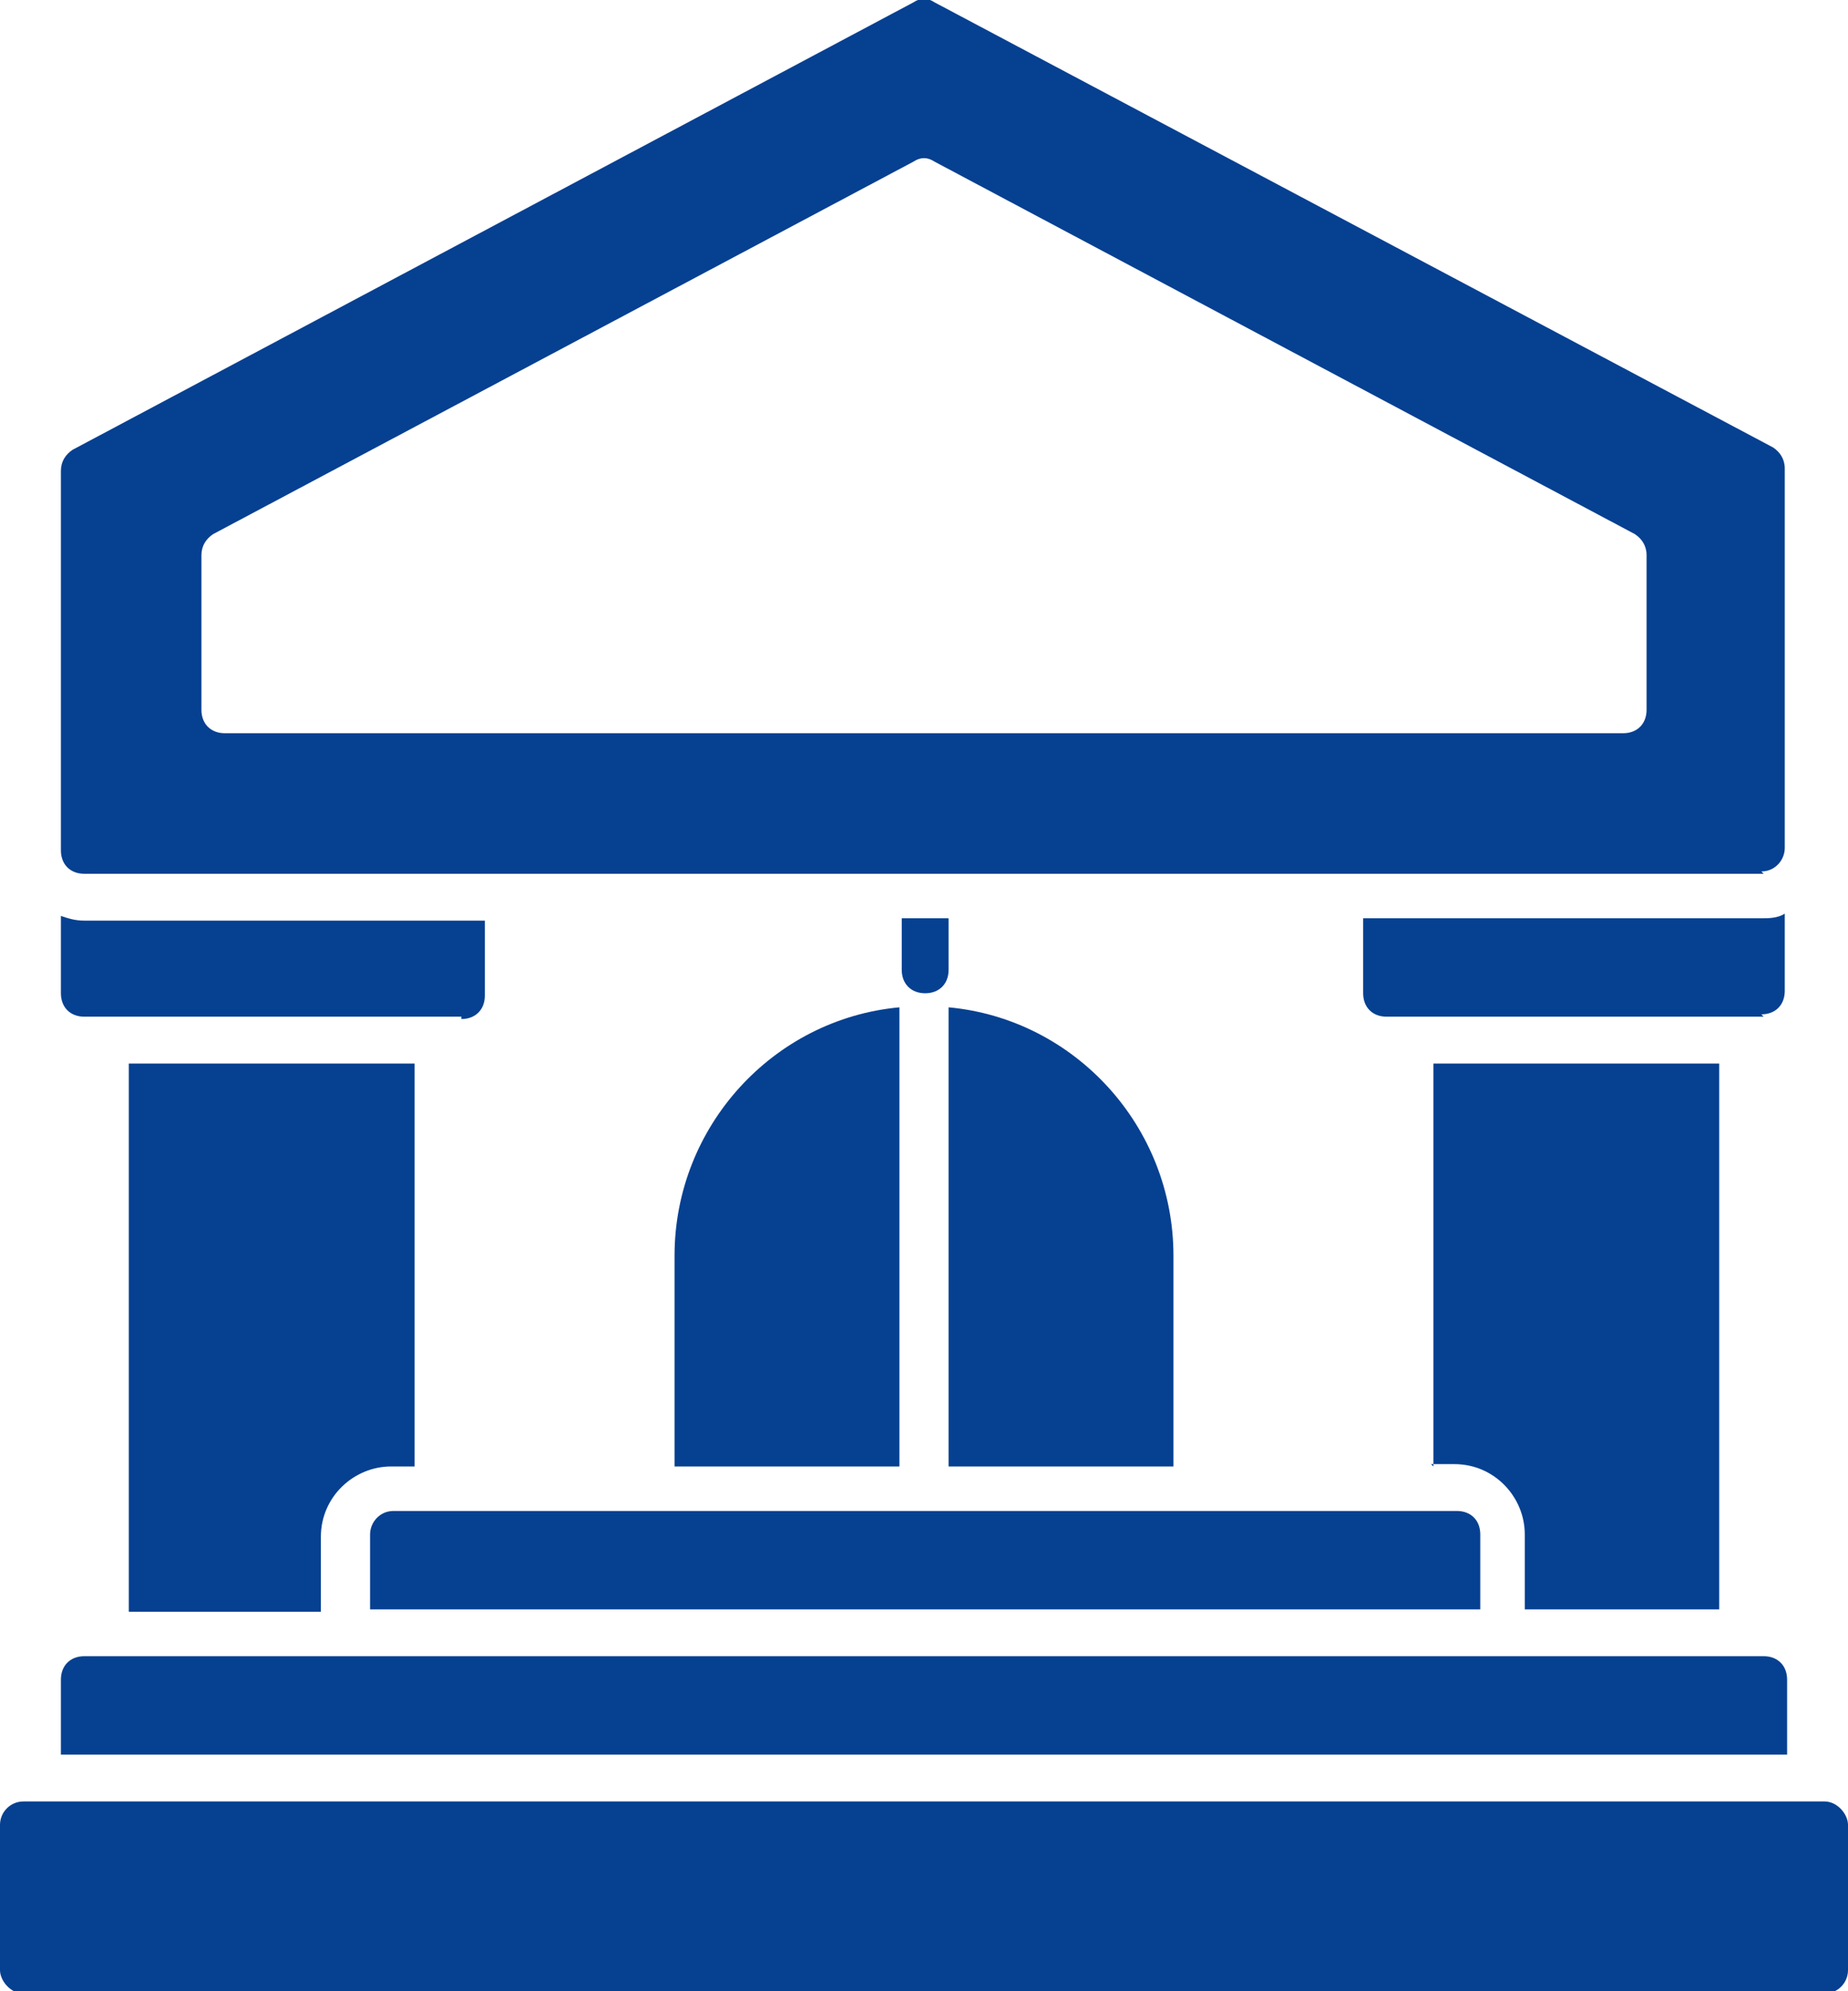
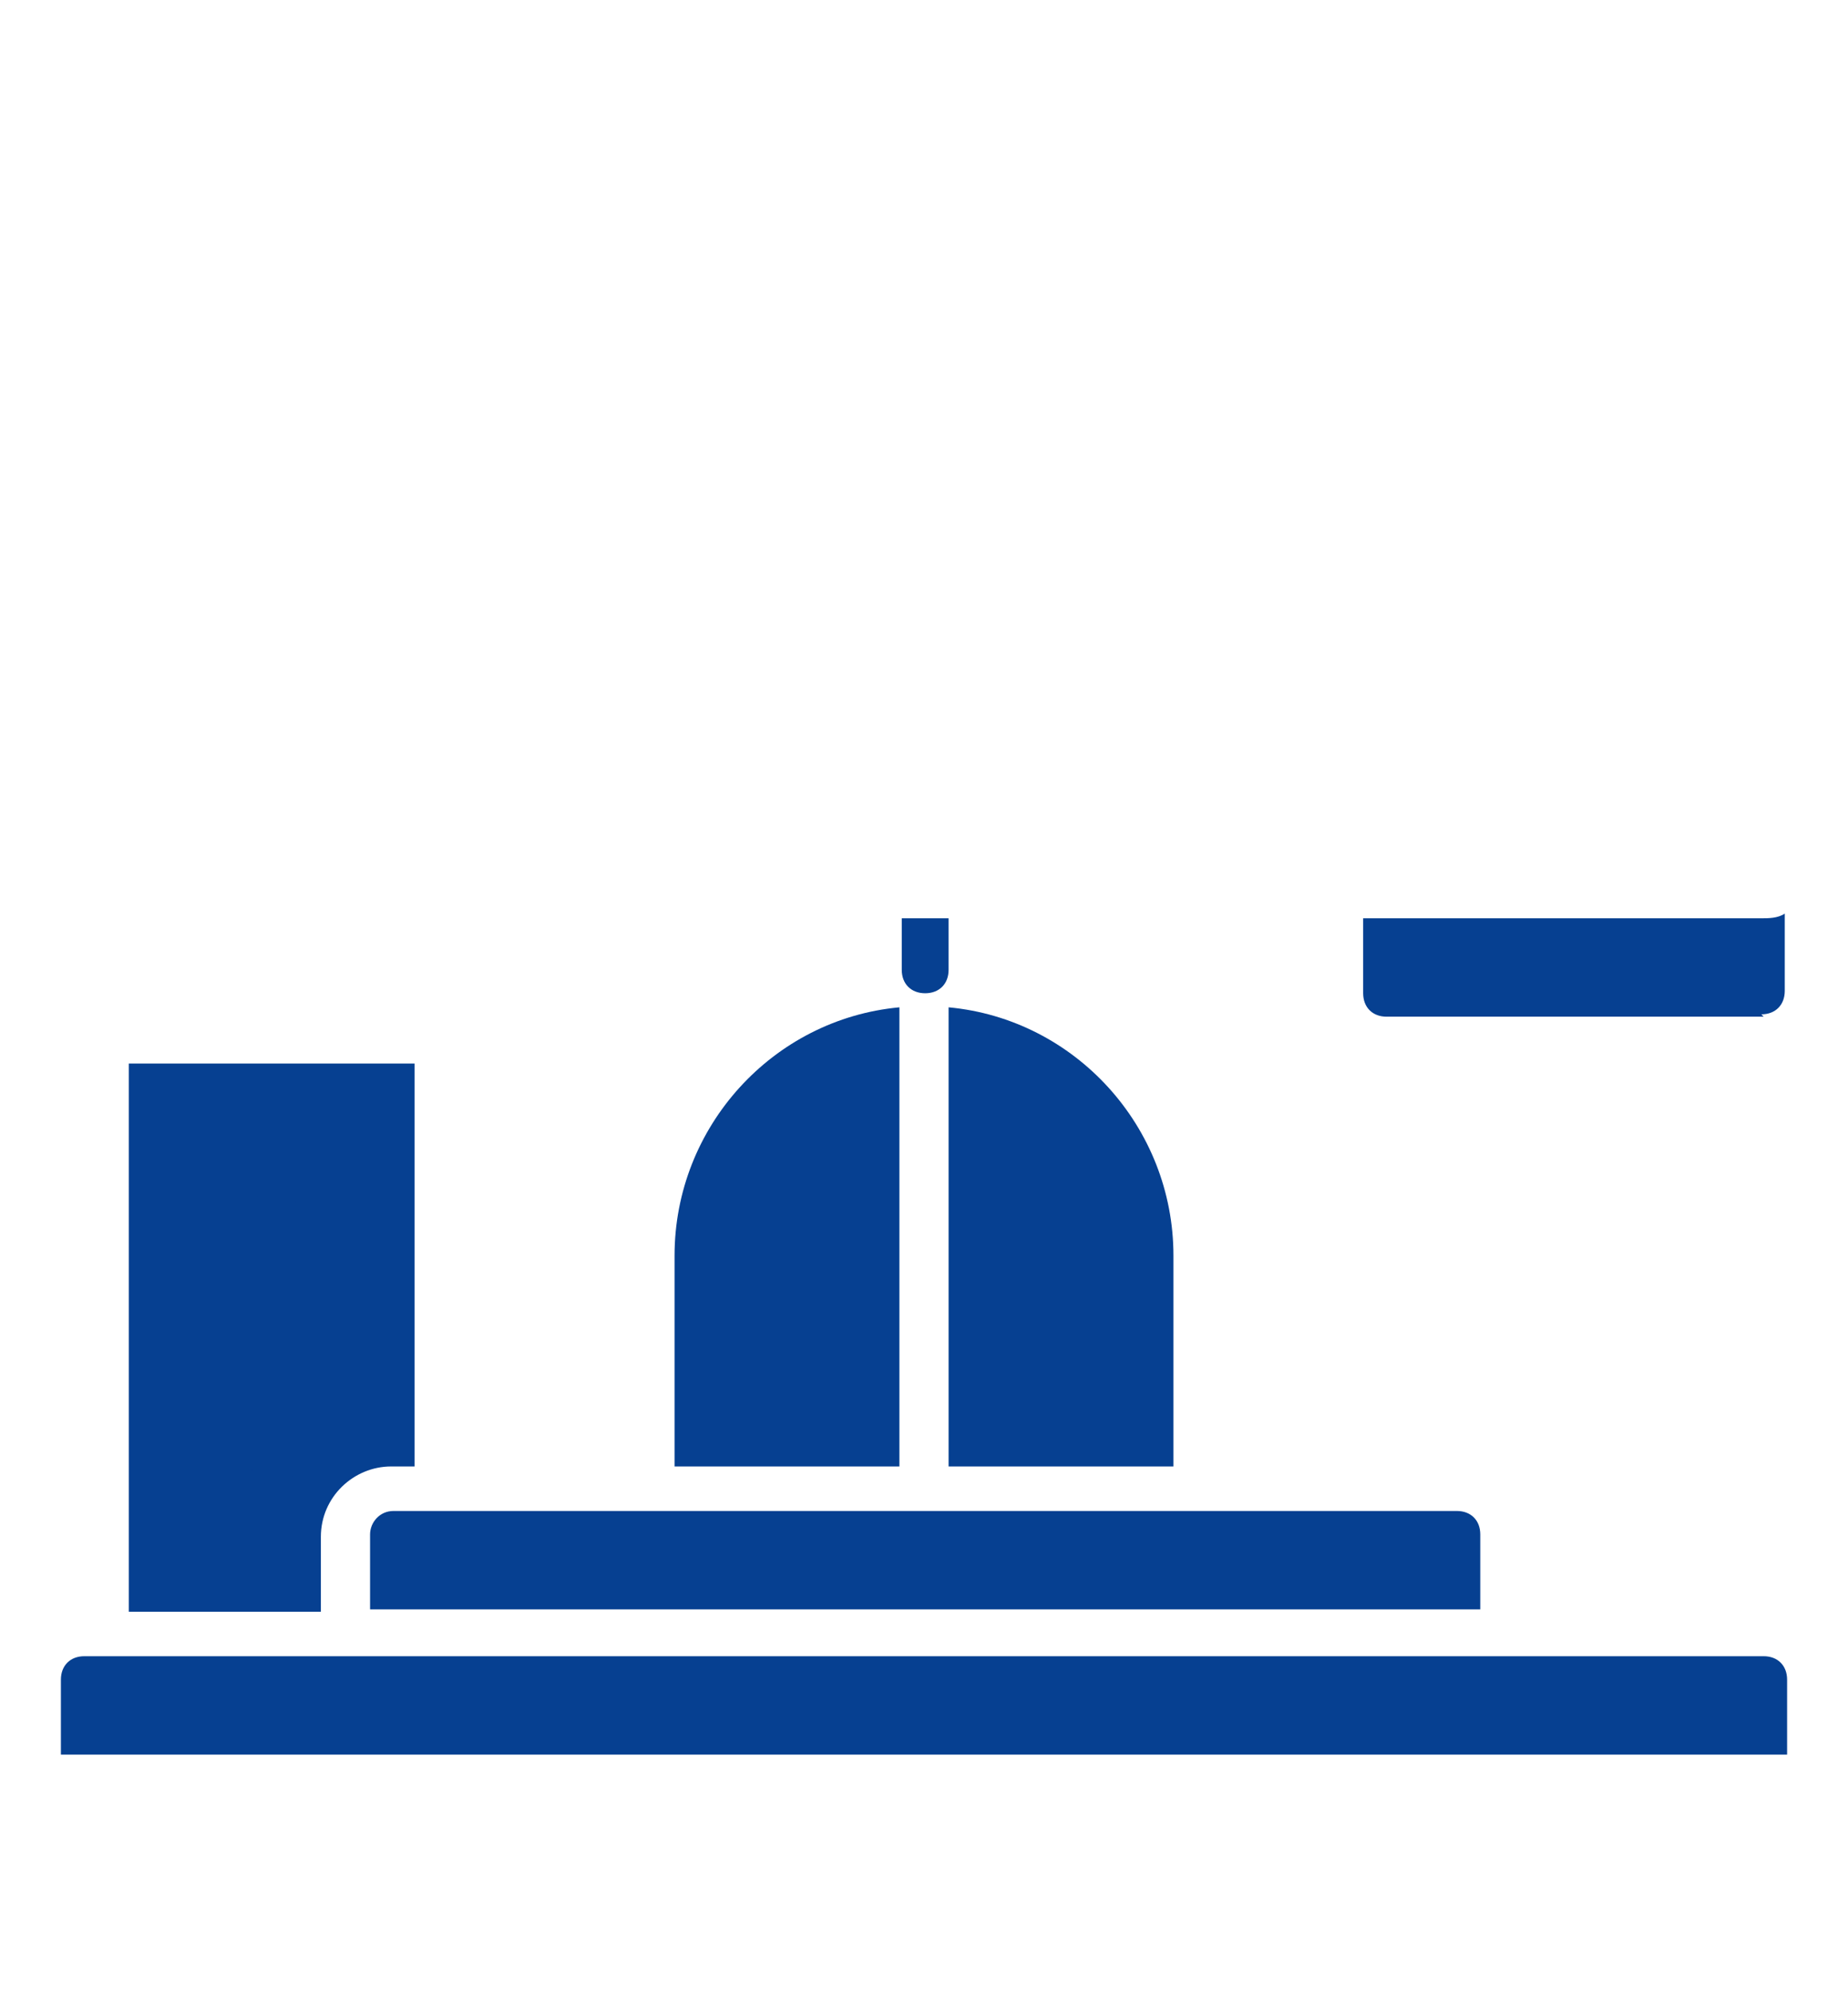
<svg xmlns="http://www.w3.org/2000/svg" id="Calque_1" version="1.1" viewBox="0 0 78.9 85">
  <defs>
    <style>
      .st0, .st1 {
        fill: #064091;
      }

      .st1 {
        fill-rule: evenodd;
      }
    </style>
  </defs>
-   <path class="st1" d="M75.3,37.3H3.6c-.6,0-1-.4-1-1v-16.2c0-.4.2-.7.5-.9L39,.1c.3-.2.6-.2.9,0l35.8,19c.3.2.5.5.5.9v16.2c0,.5-.4,1-1,1h0ZM69.3,31.3c.6,0,1-.4,1-1v-6.6c0-.4-.2-.7-.5-.9l-29.9-15.9c-.3-.2-.6-.2-.9,0l-29.9,15.9c-.3.2-.5.5-.5.9v6.6c0,.6.4,1,1,1h59.7Z" />
  <path class="st1" d="M5.5,68.7v-23.3h12.2v17.2h-1c-1.6,0-3,1.3-3,3v3.2H5.5Z" />
-   <path class="st1" d="M61.2,62.6v-17.2h12.2v23.3h-8.3v-3.2c0-1.6-1.3-3-3-3h-1Z" />
  <g>
-     <path class="st1" d="M19.7,43.4H3.6c-.6,0-1-.4-1-1v-3.3c.3.1.6.2,1,.2h17.1v3.2c0,.6-.4,1-1,1Z" />
    <path class="st1" d="M75.3,43.4h-16.1c-.6,0-1-.4-1-1v-3.2h17c.3,0,.7,0,1-.2v3.3c0,.6-.4,1-1,1Z" />
  </g>
  <path class="st1" d="M75.3,70.7c.6,0,1,.4,1,1v3.2H2.6v-3.2c0-.6.4-1,1-1h71.7Z" />
  <path class="st1" d="M15.8,68.7v-3.2c0-.5.4-1,1-1h45.4c.6,0,1,.4,1,1v3.2h-3.9s0,0,0,0H15.8Z" />
  <path class="st1" d="M40.5,62.6v-19.6c5.4.5,9.6,5.1,9.6,10.6v9h-9.6ZM28.8,62.6v-9c0-5.5,4.2-10.1,9.6-10.6v19.6h-9.6Z" />
-   <rect class="st0" x="0" y="76.9" width="78.9" height="8.2" rx="1" ry="1" />
  <g>
-     <path class="st1" d="M67.3,63.4c-.6,0-1-.4-1-1v-10.6c0-.6.4-1,1-1s1,.4,1,1v10.6c0,.5-.4,1-1,1Z" />
    <path class="st1" d="M11.7,63.4c-.5,0-1-.4-1-1v-10.6c0-.6.4-1,1-1s1,.4,1,1v10.6c0,.5-.4,1-1,1Z" />
  </g>
  <path class="st1" d="M39.5,42.4c-.6,0-1-.4-1-1v-2.2h2v2.2c0,.6-.4,1-1,1Z" />
</svg>